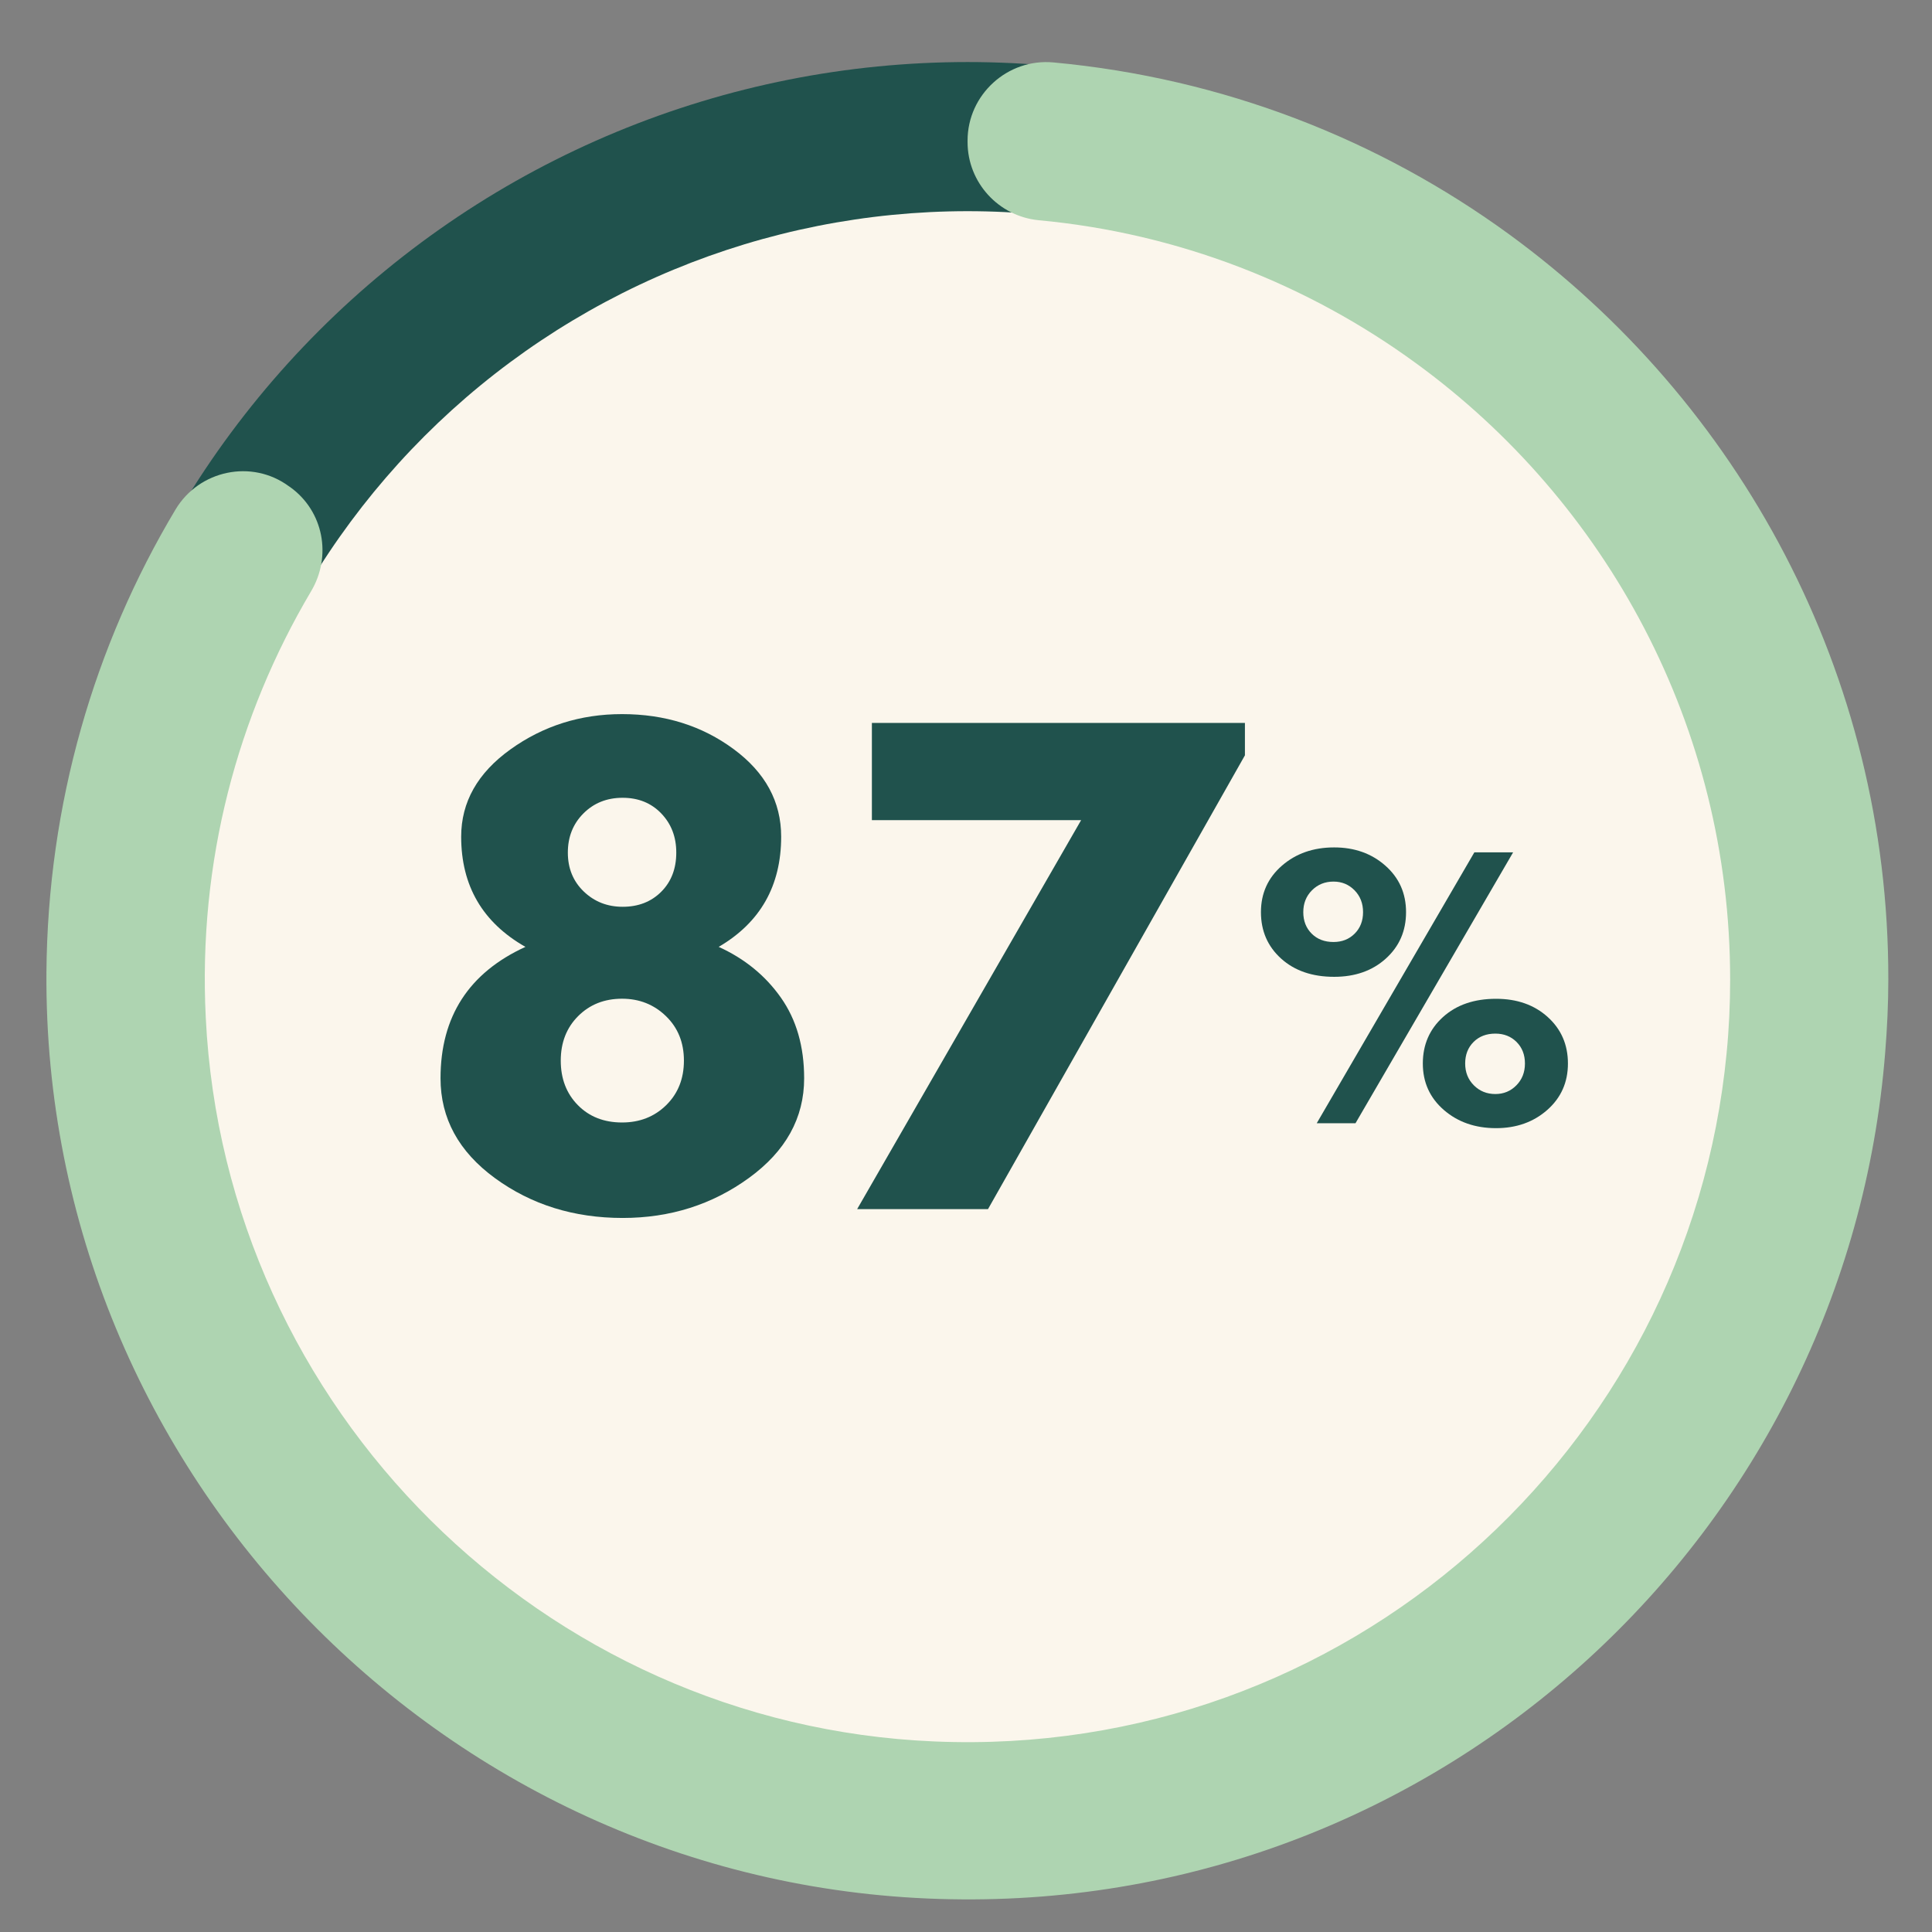
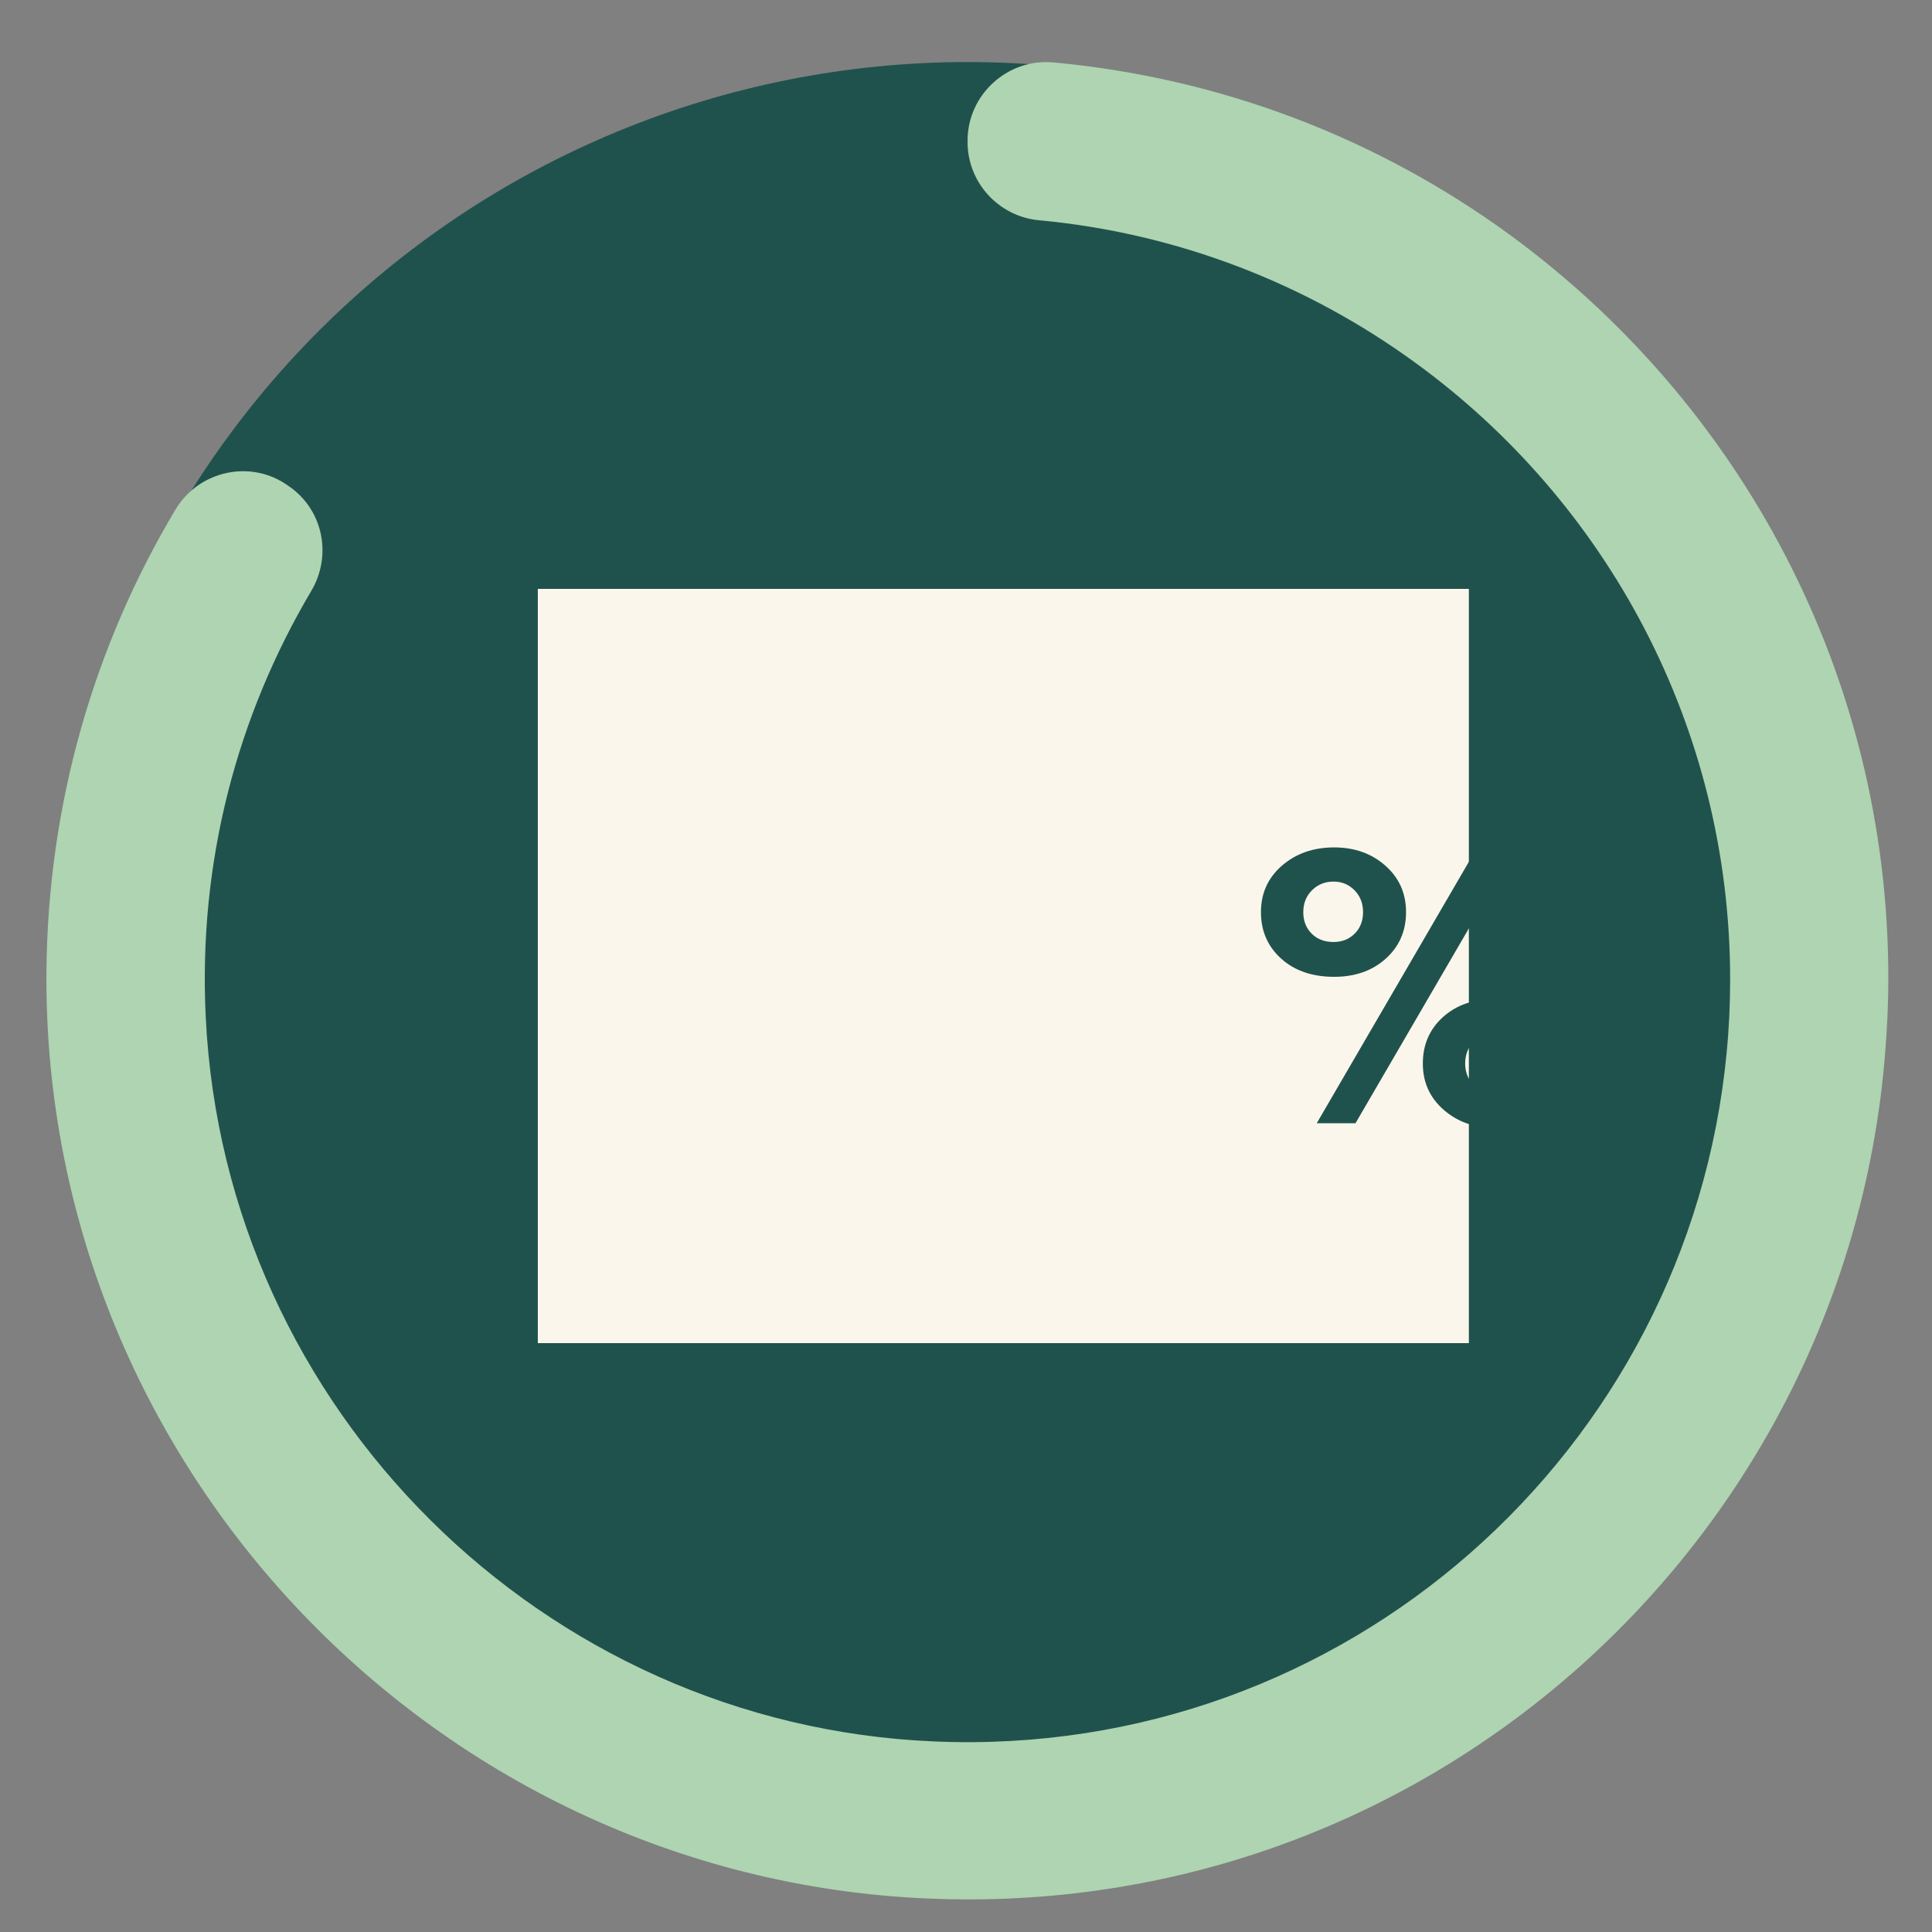
<svg xmlns="http://www.w3.org/2000/svg" width="1000" zoomAndPan="magnify" viewBox="0 0 750 750" height="1000" preserveAspectRatio="xMidYMid meet" version="1.0">
  <rect x="0" y="0" width="750" height="750" fill="#808080" stroke="none" />
  <defs>
    <g />
    <clipPath id="a4b4a43386">
      <path d="M 18 24 L 733.055 24 L 733.055 738 L 18 738 Z M 18 24 " clip-rule="nonzero" />
    </clipPath>
    <clipPath id="32ed33feb6">
      <path d="M 208.785 228.598 L 570.434 228.598 L 570.434 521.402 L 208.785 521.402 Z M 208.785 228.598 " clip-rule="nonzero" />
    </clipPath>
    <clipPath id="49ef330dc2">
      <path d="M 0.785 0.598 L 362.434 0.598 L 362.434 293.402 L 0.785 293.402 Z M 0.785 0.598 " clip-rule="nonzero" />
    </clipPath>
    <clipPath id="66a5569a83">
      <rect x="0" width="363" y="0" height="294" />
    </clipPath>
    <clipPath id="e40a68aad9">
-       <rect x="0" width="324" y="0" height="288" />
-     </clipPath>
+       </clipPath>
    <clipPath id="c7025b4d59">
      <rect x="0" width="126" y="0" height="160" />
    </clipPath>
  </defs>
  <path fill="#20524d" d="M 731.672 380.148 C 731.672 385.977 731.527 391.801 731.242 397.621 C 730.957 403.441 730.527 409.25 729.957 415.047 C 729.383 420.848 728.672 426.629 727.816 432.395 C 726.961 438.156 725.965 443.898 724.828 449.613 C 723.691 455.328 722.414 461.012 721 466.664 C 719.582 472.316 718.031 477.93 716.34 483.508 C 714.648 489.082 712.82 494.617 710.855 500.102 C 708.895 505.59 706.797 511.023 704.566 516.406 C 702.336 521.789 699.977 527.117 697.484 532.383 C 694.992 537.652 692.375 542.855 689.625 547.996 C 686.879 553.133 684.008 558.203 681.012 563.199 C 678.016 568.199 674.898 573.121 671.664 577.965 C 668.426 582.812 665.07 587.574 661.602 592.254 C 658.129 596.934 654.543 601.527 650.848 606.031 C 647.152 610.535 643.348 614.945 639.434 619.266 C 635.52 623.582 631.504 627.801 627.383 631.922 C 623.262 636.043 619.043 640.059 614.727 643.973 C 610.406 647.887 605.996 651.691 601.492 655.387 C 596.988 659.086 592.395 662.668 587.715 666.141 C 583.035 669.613 578.27 672.965 573.426 676.203 C 568.582 679.441 563.66 682.559 558.66 685.555 C 553.664 688.547 548.594 691.422 543.453 694.168 C 538.316 696.914 533.113 699.531 527.844 702.023 C 522.578 704.516 517.25 706.875 511.867 709.105 C 506.484 711.336 501.047 713.434 495.562 715.395 C 490.074 717.359 484.543 719.188 478.969 720.879 C 473.391 722.57 467.777 724.125 462.125 725.539 C 456.473 726.957 450.789 728.23 445.074 729.367 C 439.355 730.504 433.617 731.5 427.852 732.355 C 422.09 733.211 416.309 733.926 410.508 734.496 C 404.711 735.066 398.898 735.496 393.078 735.781 C 387.258 736.066 381.434 736.211 375.609 736.211 C 369.781 736.211 363.957 736.066 358.137 735.781 C 352.316 735.496 346.508 735.066 340.707 734.496 C 334.91 733.926 329.129 733.211 323.363 732.355 C 317.598 731.5 311.859 730.504 306.145 729.367 C 300.43 728.23 294.746 726.957 289.094 725.539 C 283.438 724.125 277.824 722.57 272.25 720.879 C 266.672 719.188 261.141 717.359 255.652 715.395 C 250.168 713.434 244.734 711.336 239.348 709.105 C 233.965 706.875 228.641 704.516 223.371 702.023 C 218.105 699.531 212.902 696.914 207.762 694.168 C 202.621 691.422 197.555 688.547 192.555 685.555 C 187.559 682.559 182.637 679.441 177.789 676.203 C 172.945 672.965 168.184 669.613 163.504 666.141 C 158.82 662.668 154.23 659.086 149.723 655.387 C 145.219 651.691 140.809 647.887 136.492 643.973 C 132.172 640.059 127.953 636.043 123.836 631.922 C 119.715 627.801 115.695 623.582 111.785 619.266 C 107.871 614.945 104.066 610.535 100.367 606.031 C 96.672 601.527 93.086 596.934 89.617 592.254 C 86.145 587.574 82.789 582.812 79.555 577.965 C 76.316 573.121 73.199 568.199 70.203 563.199 C 67.207 558.203 64.336 553.133 61.59 547.996 C 58.844 542.855 56.223 537.652 53.73 532.383 C 51.238 527.117 48.879 521.789 46.648 516.406 C 44.418 511.023 42.324 505.59 40.359 500.102 C 38.398 494.617 36.57 489.082 34.879 483.508 C 33.188 477.93 31.633 472.316 30.215 466.664 C 28.801 461.012 27.523 455.328 26.387 449.613 C 25.25 443.898 24.254 438.156 23.398 432.395 C 22.543 426.629 21.832 420.848 21.262 415.047 C 20.688 409.25 20.262 403.441 19.977 397.621 C 19.688 391.801 19.547 385.977 19.547 380.148 C 19.547 374.32 19.688 368.496 19.977 362.676 C 20.262 356.855 20.688 351.047 21.262 345.246 C 21.832 339.449 22.543 333.668 23.398 327.902 C 24.254 322.141 25.25 316.398 26.387 310.684 C 27.523 304.969 28.801 299.285 30.215 293.633 C 31.633 287.98 33.188 282.363 34.879 276.789 C 36.57 271.211 38.398 265.68 40.359 260.195 C 42.324 254.707 44.418 249.273 46.648 243.891 C 48.879 238.504 51.238 233.18 53.73 227.91 C 56.223 222.645 58.844 217.441 61.59 212.301 C 64.336 207.164 67.207 202.094 70.203 197.094 C 73.199 192.098 76.316 187.176 79.555 182.332 C 82.789 177.484 86.145 172.723 89.617 168.043 C 93.086 163.363 96.672 158.77 100.367 154.266 C 104.066 149.762 107.871 145.348 111.785 141.031 C 115.695 136.715 119.715 132.496 123.836 128.375 C 127.953 124.254 132.172 120.238 136.492 116.324 C 140.809 112.41 145.219 108.605 149.723 104.91 C 154.23 101.211 158.82 97.629 163.504 94.156 C 168.184 90.684 172.945 87.332 177.789 84.094 C 182.637 80.855 187.559 77.738 192.555 74.742 C 197.555 71.746 202.621 68.875 207.762 66.129 C 212.902 63.383 218.105 60.762 223.371 58.273 C 228.641 55.781 233.965 53.418 239.348 51.191 C 244.734 48.961 250.168 46.863 255.652 44.898 C 261.141 42.938 266.672 41.109 272.25 39.418 C 277.824 37.727 283.438 36.172 289.094 34.758 C 294.746 33.34 300.43 32.062 306.145 30.926 C 311.859 29.789 317.598 28.793 323.363 27.941 C 329.129 27.086 334.91 26.371 340.707 25.801 C 346.508 25.23 352.316 24.801 358.137 24.516 C 363.957 24.23 369.781 24.086 375.609 24.086 C 381.434 24.086 387.258 24.23 393.078 24.516 C 398.898 24.801 404.711 25.23 410.508 25.801 C 416.309 26.371 422.09 27.086 427.852 27.941 C 433.617 28.793 439.355 29.789 445.074 30.926 C 450.789 32.062 456.473 33.34 462.125 34.758 C 467.777 36.172 473.391 37.727 478.969 39.418 C 484.543 41.109 490.074 42.938 495.562 44.898 C 501.047 46.863 506.484 48.961 511.867 51.191 C 517.25 53.418 522.578 55.781 527.844 58.273 C 533.113 60.762 538.316 63.383 543.453 66.129 C 548.594 68.875 553.664 71.746 558.66 74.742 C 563.66 77.738 568.582 80.855 573.426 84.094 C 578.27 87.332 583.035 90.684 587.715 94.156 C 592.395 97.629 596.988 101.211 601.492 104.91 C 605.996 108.605 610.406 112.41 614.727 116.324 C 619.043 120.238 623.262 124.254 627.383 128.375 C 631.504 132.496 635.52 136.715 639.434 141.031 C 643.348 145.348 647.152 149.762 650.848 154.266 C 654.543 158.77 658.129 163.363 661.602 168.043 C 665.07 172.723 668.426 177.484 671.664 182.332 C 674.898 187.176 678.016 192.098 681.012 197.094 C 684.008 202.094 686.879 207.164 689.625 212.301 C 692.375 217.441 694.992 222.645 697.484 227.91 C 699.977 233.18 702.336 238.504 704.566 243.891 C 706.797 249.273 708.895 254.707 710.855 260.195 C 712.82 265.68 714.648 271.211 716.34 276.789 C 718.031 282.363 719.582 287.98 721 293.633 C 722.414 299.285 723.691 304.969 724.828 310.684 C 725.965 316.398 726.961 322.141 727.816 327.902 C 728.672 333.668 729.383 339.449 729.957 345.246 C 730.527 351.047 730.957 356.855 731.242 362.676 C 731.527 368.496 731.672 374.32 731.672 380.148 Z M 731.672 380.148 " fill-opacity="1" fill-rule="nonzero" />
-   <path fill="#fbf6ec" d="M 673.773 380.148 C 673.773 385.027 673.652 389.906 673.414 394.777 C 673.176 399.652 672.816 404.516 672.34 409.375 C 671.859 414.23 671.262 419.07 670.547 423.898 C 669.832 428.727 668.996 433.531 668.043 438.316 C 667.094 443.102 666.023 447.863 664.84 452.598 C 663.652 457.328 662.352 462.031 660.934 466.703 C 659.52 471.371 657.988 476.004 656.344 480.598 C 654.699 485.191 652.945 489.742 651.078 494.25 C 649.211 498.758 647.234 503.219 645.148 507.629 C 643.059 512.043 640.867 516.398 638.566 520.703 C 636.266 525.008 633.863 529.25 631.352 533.438 C 628.844 537.621 626.234 541.742 623.523 545.801 C 620.812 549.859 618.004 553.848 615.098 557.766 C 612.191 561.684 609.188 565.531 606.094 569.301 C 602.996 573.074 599.812 576.77 596.535 580.383 C 593.258 584 589.895 587.531 586.441 590.984 C 582.992 594.434 579.461 597.797 575.844 601.074 C 572.227 604.352 568.535 607.539 564.762 610.633 C 560.992 613.73 557.145 616.73 553.227 619.637 C 549.305 622.543 545.316 625.352 541.262 628.062 C 537.203 630.773 533.082 633.387 528.895 635.895 C 524.711 638.402 520.465 640.809 516.164 643.105 C 511.859 645.406 507.5 647.602 503.09 649.688 C 498.68 651.773 494.219 653.75 489.711 655.617 C 485.203 657.484 480.652 659.242 476.059 660.883 C 471.461 662.527 466.832 664.059 462.16 665.477 C 457.492 666.891 452.789 668.191 448.055 669.379 C 443.324 670.562 438.562 671.633 433.777 672.586 C 428.992 673.535 424.184 674.371 419.359 675.086 C 414.531 675.805 409.691 676.398 404.832 676.879 C 399.977 677.355 395.113 677.715 390.238 677.953 C 385.363 678.195 380.488 678.312 375.609 678.312 C 370.727 678.312 365.852 678.195 360.977 677.953 C 356.105 677.715 351.238 677.355 346.383 676.879 C 341.527 676.398 336.684 675.805 331.859 675.086 C 327.031 674.371 322.227 673.535 317.438 672.586 C 312.652 671.633 307.895 670.562 303.16 669.379 C 298.426 668.191 293.723 666.891 289.055 665.477 C 284.387 664.059 279.754 662.527 275.16 660.883 C 270.566 659.242 266.012 657.484 261.504 655.617 C 256.996 653.75 252.535 651.773 248.125 649.688 C 243.715 647.602 239.355 645.406 235.055 643.105 C 230.75 640.809 226.504 638.402 222.32 635.895 C 218.133 633.387 214.012 630.773 209.957 628.062 C 205.898 625.352 201.91 622.543 197.992 619.637 C 194.07 616.73 190.227 613.73 186.453 610.633 C 182.68 607.539 178.988 604.352 175.371 601.074 C 171.758 597.797 168.223 594.434 164.773 590.984 C 161.324 587.531 157.957 584 154.68 580.383 C 151.406 576.77 148.219 573.074 145.121 569.301 C 142.027 565.531 139.027 561.684 136.117 557.766 C 133.211 553.848 130.402 549.859 127.691 545.801 C 124.98 541.742 122.371 537.621 119.863 533.438 C 117.355 529.25 114.949 525.008 112.648 520.703 C 110.348 516.398 108.156 512.043 106.07 507.629 C 103.984 503.219 102.008 498.758 100.137 494.25 C 98.27 489.742 96.516 485.191 94.871 480.598 C 93.227 476.004 91.699 471.371 90.281 466.703 C 88.863 462.031 87.562 457.328 86.379 452.598 C 85.191 447.863 84.125 443.102 83.172 438.316 C 82.219 433.531 81.387 428.727 80.668 423.898 C 79.953 419.07 79.355 414.23 78.879 409.375 C 78.398 404.516 78.039 399.652 77.801 394.777 C 77.562 389.906 77.441 385.027 77.441 380.148 C 77.441 375.27 77.562 370.391 77.801 365.52 C 78.039 360.645 78.398 355.777 78.879 350.922 C 79.355 346.066 79.953 341.227 80.668 336.398 C 81.387 331.57 82.219 326.766 83.172 321.98 C 84.125 317.191 85.191 312.434 86.379 307.699 C 87.562 302.965 88.863 298.266 90.281 293.594 C 91.699 288.926 93.227 284.293 94.871 279.699 C 96.516 275.105 98.27 270.555 100.137 266.047 C 102.008 261.535 103.984 257.078 106.07 252.664 C 108.156 248.254 110.348 243.898 112.648 239.594 C 114.949 235.289 117.355 231.047 119.863 226.859 C 122.371 222.676 124.98 218.555 127.691 214.496 C 130.402 210.438 133.211 206.449 136.117 202.531 C 139.027 198.613 142.027 194.766 145.121 190.992 C 148.219 187.223 151.406 183.527 154.68 179.914 C 157.957 176.297 161.324 172.762 164.773 169.312 C 168.223 165.863 171.758 162.5 175.371 159.223 C 178.988 155.945 182.68 152.758 186.453 149.664 C 190.227 146.566 194.07 143.566 197.992 140.66 C 201.91 137.754 205.898 134.941 209.957 132.23 C 214.012 129.52 218.133 126.91 222.32 124.402 C 226.504 121.895 230.75 119.488 235.055 117.188 C 239.355 114.891 243.715 112.695 248.125 110.609 C 252.535 108.523 256.996 106.547 261.504 104.68 C 266.012 102.812 270.566 101.055 275.16 99.41 C 279.754 97.77 284.387 96.238 289.055 94.82 C 293.723 93.406 298.426 92.105 303.16 90.918 C 307.895 89.73 312.652 88.664 317.438 87.711 C 322.227 86.758 327.031 85.926 331.859 85.211 C 336.684 84.492 341.527 83.895 346.383 83.418 C 351.238 82.941 356.105 82.582 360.977 82.34 C 365.852 82.102 370.727 81.98 375.609 81.98 C 380.488 81.98 385.363 82.102 390.238 82.34 C 395.113 82.582 399.977 82.941 404.832 83.418 C 409.691 83.895 414.531 84.492 419.359 85.211 C 424.184 85.926 428.992 86.758 433.777 87.711 C 438.562 88.664 443.324 89.73 448.055 90.918 C 452.789 92.105 457.492 93.406 462.16 94.82 C 466.832 96.238 471.461 97.77 476.059 99.41 C 480.652 101.055 485.203 102.812 489.711 104.68 C 494.219 106.547 498.68 108.523 503.09 110.609 C 507.5 112.695 511.859 114.891 516.164 117.188 C 520.465 119.488 524.711 121.895 528.895 124.402 C 533.082 126.91 537.203 129.52 541.262 132.23 C 545.316 134.941 549.305 137.754 553.227 140.66 C 557.145 143.566 560.992 146.566 564.762 149.664 C 568.535 152.758 572.227 155.945 575.844 159.223 C 579.461 162.5 582.992 165.863 586.441 169.312 C 589.895 172.762 593.258 176.297 596.535 179.914 C 599.812 183.527 602.996 187.223 606.094 190.992 C 609.188 194.766 612.191 198.613 615.098 202.531 C 618.004 206.449 620.812 210.438 623.523 214.496 C 626.234 218.555 628.844 222.676 631.352 226.859 C 633.863 231.047 636.266 235.289 638.566 239.594 C 640.867 243.898 643.059 248.254 645.148 252.664 C 647.234 257.078 649.211 261.535 651.078 266.047 C 652.945 270.555 654.699 275.105 656.344 279.699 C 657.988 284.293 659.52 288.926 660.934 293.594 C 662.352 298.266 663.652 302.965 664.84 307.699 C 666.023 312.434 667.094 317.191 668.043 321.98 C 668.996 326.766 669.832 331.57 670.547 336.398 C 671.262 341.227 671.859 346.066 672.34 350.922 C 672.816 355.777 673.176 360.645 673.414 365.52 C 673.652 370.391 673.773 375.27 673.773 380.148 Z M 673.773 380.148 " fill-opacity="1" fill-rule="nonzero" />
  <g clip-path="url(#a4b4a43386)">
    <path fill="#aed4b1" d="M 585.863 90.973 C 535.281 54.102 474.793 30.332 408.973 24.238 C 391.148 22.562 375.609 36.73 375.609 54.559 L 375.609 55.168 C 375.609 70.859 387.645 83.965 403.184 85.488 C 457.578 90.516 507.855 110.473 549.602 140.945 C 623.496 194.727 671.641 282.027 671.641 380.301 C 671.641 389.898 671.184 399.496 670.27 408.793 C 655.492 563.133 522.328 682.887 362.656 676.027 C 210.758 669.629 87.344 546.98 79.879 395.078 C 76.832 334.441 92.223 277.762 120.711 229.617 C 128.938 215.906 125.586 198.383 112.637 189.09 L 112.18 188.785 C 97.707 178.121 77.289 182.539 68.148 197.773 C 36.609 250.492 18.48 312.043 18.023 377.711 C 16.805 572.426 174.344 733.773 369.055 737.277 C 559.809 740.934 717.043 594.668 731.824 408.641 C 732.586 399.191 733.043 389.746 733.043 380.148 C 733.195 261.309 674.992 156.027 585.863 90.973 Z M 585.863 90.973 " fill-opacity="1" fill-rule="nonzero" />
  </g>
-   <path fill="#20524d" d="M 298.82 440.176 C 298.82 442.156 298.516 447.797 297.145 454.5 C 295.773 461.508 292.422 469.43 286.477 475.676 C 280.535 481.922 271.547 486.648 258.293 486.648 C 245.035 486.648 235.895 481.922 230.105 475.676 C 224.164 469.43 220.812 461.66 219.441 454.5 C 218.07 447.797 217.766 442.004 217.766 440.176 L 217.766 415.953 C 217.766 400.41 223.098 384.871 233.457 375.121 C 224.164 365.828 219.441 351.504 219.441 337.031 L 219.441 319.508 C 219.441 316.918 219.746 305.797 224.773 295.285 C 229.801 284.773 239.094 275.02 258.293 275.02 C 277.488 275.02 287.086 284.926 292.117 295.285 C 297.145 305.797 297.145 317.07 297.145 319.508 L 297.145 336.879 C 297.145 351.199 292.422 365.676 283.125 374.969 C 293.641 384.871 298.82 400.258 298.82 415.801 Z M 269.262 427.988 C 269.262 415.496 268.652 406.203 267.891 400.41 C 266.672 394.469 263.625 391.422 258.293 391.422 C 252.961 391.422 249.914 394.621 248.996 400.41 C 246.711 412.602 247.016 442.617 249.914 451.605 C 251.285 456.328 254.18 458.613 258.293 458.613 C 263.625 458.613 266.672 455.719 267.891 450.387 C 268.652 445.207 269.262 437.586 269.262 427.988 Z M 267.129 330.176 C 267.129 320.574 266.52 313.566 265.758 308.691 C 264.539 303.969 262.102 301.684 258.141 301.684 C 254.637 301.684 252.504 303.664 251.438 307.777 C 248.844 316.004 248.539 343.887 250.828 353.789 C 251.742 358.816 254.332 361.406 258.141 361.406 C 262.102 361.406 264.539 358.816 265.758 353.789 C 266.672 349.066 267.129 341.145 267.129 330.176 Z M 267.129 330.176 " fill-opacity="1" fill-rule="nonzero" />
-   <path fill="#20524d" d="M 365.398 386.395 C 365.398 377.711 362.199 371.16 355.801 371.16 C 352.297 371.16 349.707 373.75 347.422 376.797 C 345.137 380.301 343.918 384.109 343.918 386.395 L 318.32 386.395 L 318.32 277.305 L 391.91 277.305 L 391.91 307.473 L 344.527 307.473 L 344.527 350.59 C 348.031 348 351.535 345.867 355.801 344.496 C 357.781 343.582 360.066 343.277 361.895 343.582 C 377.59 343.582 386.121 352.57 390.691 362.477 C 395.109 372.379 395.719 383.043 395.719 386.395 L 395.719 432.711 C 395.719 442.617 395.109 455.719 389.777 466.84 C 384.445 478.113 374.238 486.953 355.953 486.953 C 337.062 486.953 327.461 478.266 322.129 465.773 C 316.797 453.586 316.188 438.195 316.188 424.332 L 346.508 424.332 L 346.508 432.559 C 346.508 443.074 347.117 450.387 348.488 454.348 C 349.859 458.613 352.145 460.441 355.801 460.441 C 359 460.441 361.438 458.461 362.809 454.5 C 364.18 450.539 365.094 443.227 365.094 432.711 L 365.094 386.395 Z M 365.398 386.395 " fill-opacity="1" fill-rule="nonzero" />
  <path fill="#20524d" d="M 454.531 358.969 C 454.227 368.266 450.875 374.664 445.234 379.539 C 442.34 382.129 438.227 383.195 432.742 383.195 C 421.469 383.195 416.441 377.559 413.242 371.008 C 411.566 367.504 410.652 363.695 410.652 358.816 L 410.652 298.789 C 410.652 289.801 414.156 283.555 419.945 278.523 C 422.84 275.934 426.953 274.867 432.742 274.867 C 443.711 274.867 448.434 280.961 451.637 287.059 C 453.312 290.562 454.227 294.371 454.531 298.941 Z M 424.82 484.363 L 501 277.152 L 518.977 277.152 L 443.711 484.363 Z M 437.617 298.789 C 437.617 296.199 436.703 294.066 435.637 292.391 C 435.027 291.477 434.266 291.172 432.742 291.172 C 429.543 291.172 428.781 293.152 428.02 295.133 C 427.715 296.352 427.41 297.418 427.715 298.789 L 427.715 358.816 C 427.41 362.016 428.02 366.438 432.742 366.438 C 437.008 366.438 437.465 362.016 437.465 358.816 Z M 533.605 462.574 C 533.301 471.867 529.949 478.113 524.309 482.84 C 521.414 485.43 517.301 486.496 511.816 486.496 C 500.543 486.496 495.516 480.551 492.316 474.609 C 490.641 471.105 489.727 467.297 489.727 462.422 L 489.727 402.699 C 489.727 393.707 493.23 387.156 499.02 382.129 C 501.914 379.539 506.027 378.473 511.816 378.473 C 522.785 378.473 527.508 384.566 530.711 390.66 C 532.387 394.316 533.301 398.277 533.605 402.852 Z M 516.844 402.699 C 516.844 400.105 515.93 397.973 514.863 396.297 C 514.254 395.383 513.492 395.078 511.969 395.078 C 508.77 395.078 508.008 397.059 507.246 399.039 C 506.941 400.258 506.637 401.324 506.941 402.699 L 506.941 462.727 C 506.637 465.926 507.551 467.449 508.922 469.125 C 509.531 470.039 510.598 470.496 512.121 470.496 C 514.711 470.496 515.625 468.516 516.387 466.535 C 516.691 465.316 516.996 463.945 516.996 462.574 Z M 516.844 402.699 " fill-opacity="1" fill-rule="nonzero" />
  <g clip-path="url(#32ed33feb6)">
    <g transform="matrix(1, 0, 0, 1, 208, 228)">
      <g clip-path="url(#66a5569a83)">
        <g clip-path="url(#49ef330dc2)">
          <path fill="#fbf6ec" d="M 0.785 0.598 L 362.211 0.598 L 362.211 293.402 L 0.785 293.402 Z M 0.785 0.598 " fill-opacity="1" fill-rule="nonzero" />
        </g>
      </g>
    </g>
  </g>
  <g transform="matrix(1, 0, 0, 1, 162, 263)">
    <g clip-path="url(#e40a68aad9)">
      <g fill="#20524d" fill-opacity="1">
        <g transform="translate(1.013, 206.372)">
          <g>
-             <path d="M 140.234 -144.578 C 140.234 -125.516 132.148 -111.254 115.984 -101.797 C 126.047 -97.223 134.086 -90.664 140.109 -82.125 C 146.141 -73.582 149.156 -63.133 149.156 -50.781 C 149.156 -35.383 142.023 -22.5 127.766 -12.125 C 113.504 -1.75 97.148 3.438 78.703 3.438 C 59.785 3.438 43.27 -1.707 29.156 -12 C 15.051 -22.301 8 -35.227 8 -50.781 C 8 -74.727 18.984 -91.734 40.953 -101.797 C 24.328 -111.254 16.016 -125.516 16.016 -144.578 C 16.016 -158.004 22.379 -169.289 35.109 -178.438 C 47.848 -187.582 62.301 -192.156 78.469 -192.156 C 95.094 -192.156 109.539 -187.617 121.812 -178.547 C 134.094 -169.473 140.234 -158.148 140.234 -144.578 Z M 99.516 -138.406 C 99.516 -144.5 97.566 -149.566 93.672 -153.609 C 89.785 -157.648 84.789 -159.672 78.688 -159.672 C 72.594 -159.672 67.523 -157.648 63.484 -153.609 C 59.441 -149.566 57.422 -144.492 57.422 -138.391 C 57.422 -132.297 59.477 -127.266 63.594 -123.297 C 67.719 -119.336 72.754 -117.359 78.703 -117.359 C 84.797 -117.359 89.785 -119.301 93.672 -123.188 C 97.566 -127.082 99.516 -132.156 99.516 -138.406 Z M 61.422 -74.922 C 56.922 -70.422 54.672 -64.66 54.672 -57.641 C 54.672 -50.629 56.879 -44.875 61.297 -40.375 C 65.723 -35.875 71.445 -33.625 78.469 -33.625 C 85.332 -33.625 91.051 -35.875 95.625 -40.375 C 100.195 -44.875 102.484 -50.629 102.484 -57.641 C 102.484 -64.66 100.156 -70.422 95.5 -74.922 C 90.852 -79.422 85.176 -81.672 78.469 -81.672 C 71.602 -81.672 65.922 -79.422 61.422 -74.922 Z M 61.422 -74.922 " />
-           </g>
+             </g>
        </g>
      </g>
      <g fill="#20524d" fill-opacity="1">
        <g transform="translate(158.17, 206.372)">
          <g>
            <path d="M 163.109 -188.734 L 163.109 -176.156 L 63.375 0 L 12.578 0 L 99.516 -150.984 L 18.297 -150.984 L 18.297 -188.734 Z M 163.109 -188.734 " />
          </g>
        </g>
      </g>
    </g>
  </g>
  <g transform="matrix(1, 0, 0, 1, 486, 321)">
    <g clip-path="url(#c7025b4d59)">
      <g fill="#20524d" fill-opacity="1">
        <g transform="translate(0.559, 115.043)">
          <g>
            <path d="M 10.766 -63.922 C 5.547 -68.641 2.938 -74.648 2.938 -81.953 C 2.938 -89.266 5.656 -95.281 11.094 -100 C 16.531 -104.719 23.285 -107.078 31.359 -107.078 C 39.266 -107.078 45.891 -104.719 51.234 -100 C 56.586 -95.281 59.266 -89.266 59.266 -81.953 C 59.266 -74.648 56.648 -68.641 51.422 -63.922 C 46.203 -59.203 39.516 -56.844 31.359 -56.844 C 22.859 -56.844 15.992 -59.203 10.766 -63.922 Z M 100.828 -105.156 L 39.641 0 L 24.594 0 L 85.781 -105.156 Z M 22.75 -90.438 C 20.5 -88.188 19.375 -85.359 19.375 -81.953 C 19.375 -78.555 20.457 -75.773 22.625 -73.609 C 24.789 -71.441 27.617 -70.359 31.109 -70.359 C 34.422 -70.359 37.16 -71.441 39.328 -73.609 C 41.492 -75.773 42.578 -78.555 42.578 -81.953 C 42.578 -85.359 41.473 -88.188 39.266 -90.438 C 37.055 -92.688 34.336 -93.812 31.109 -93.812 C 27.785 -93.812 25 -92.688 22.75 -90.438 Z M 73.938 -5.156 C 68.5 -9.875 65.781 -15.883 65.781 -23.188 C 65.781 -30.5 68.391 -36.516 73.609 -41.234 C 78.836 -45.953 85.703 -48.312 94.203 -48.312 C 102.359 -48.312 109.047 -45.953 114.266 -41.234 C 119.492 -36.516 122.109 -30.5 122.109 -23.188 C 122.109 -15.883 119.43 -9.875 114.078 -5.156 C 108.723 -0.445 102.098 1.906 94.203 1.906 C 86.129 1.906 79.375 -0.445 73.938 -5.156 Z M 85.469 -31.547 C 83.301 -29.379 82.219 -26.594 82.219 -23.188 C 82.219 -19.789 83.344 -16.969 85.594 -14.719 C 87.844 -12.469 90.625 -11.344 93.938 -11.344 C 97.164 -11.344 99.883 -12.469 102.094 -14.719 C 104.312 -16.969 105.422 -19.789 105.422 -23.188 C 105.422 -26.594 104.336 -29.379 102.172 -31.547 C 100.004 -33.711 97.258 -34.797 93.938 -34.797 C 90.457 -34.797 87.633 -33.711 85.469 -31.547 Z M 85.469 -31.547 " />
          </g>
        </g>
      </g>
    </g>
  </g>
</svg>